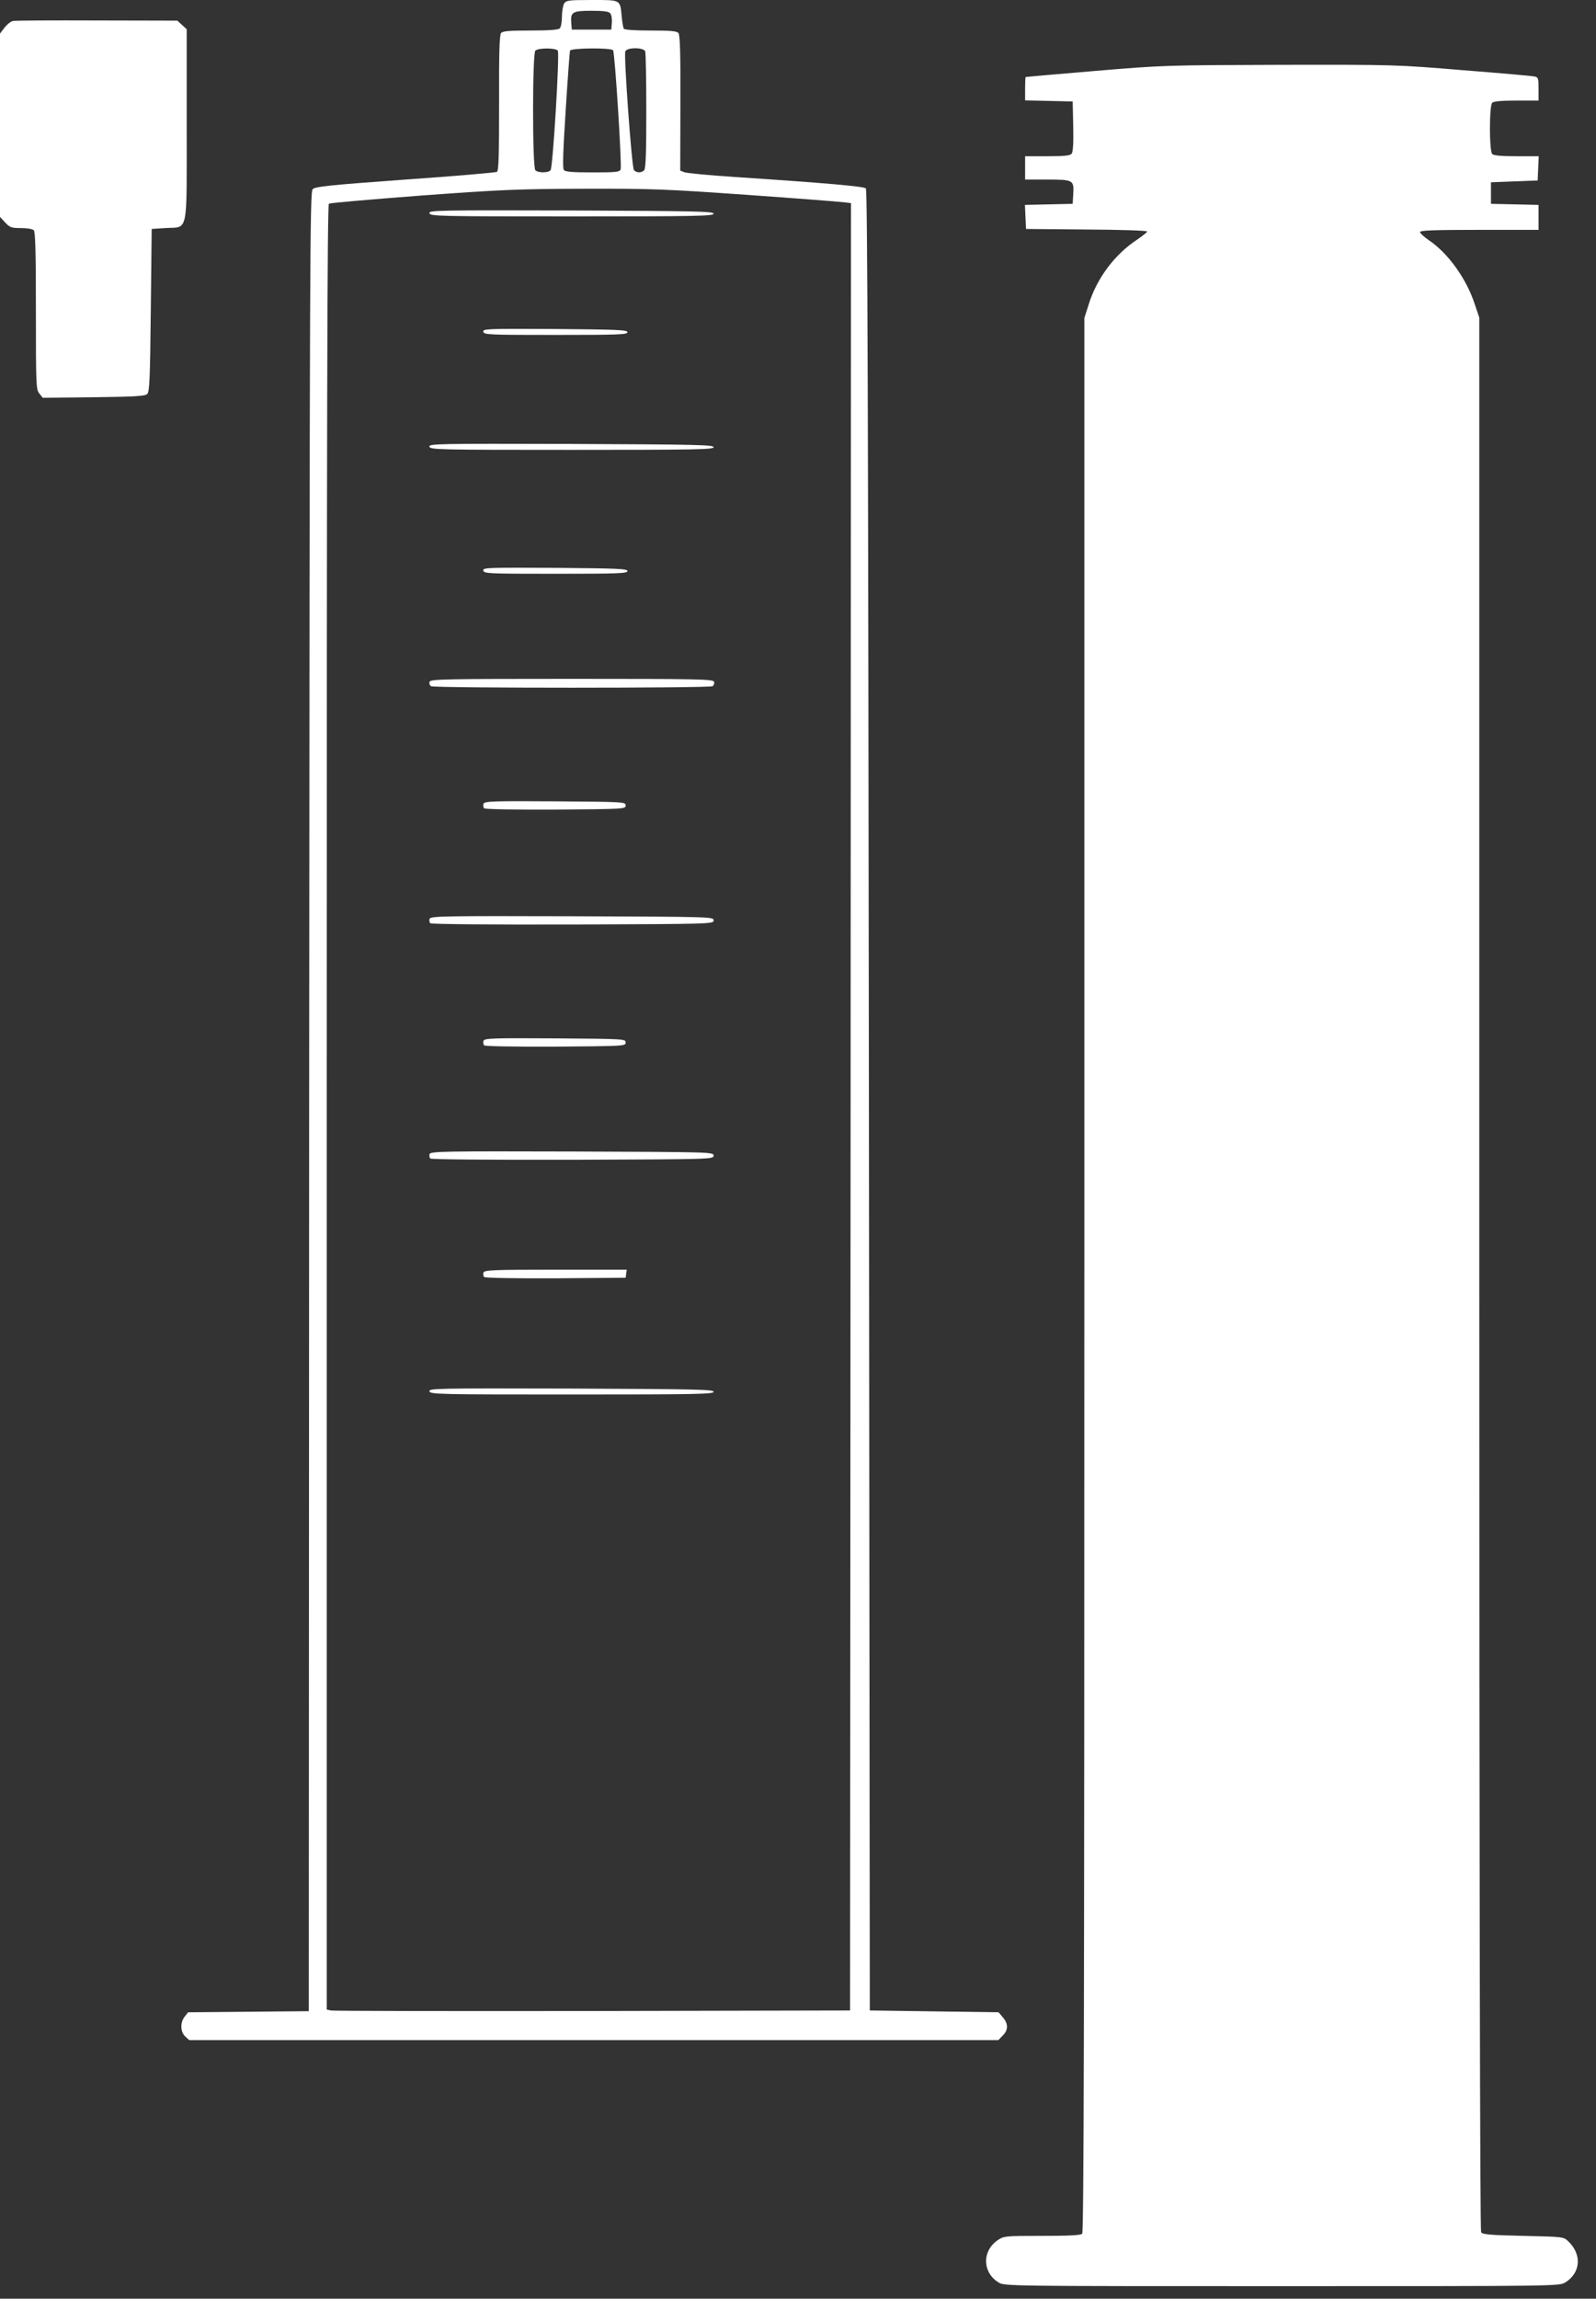
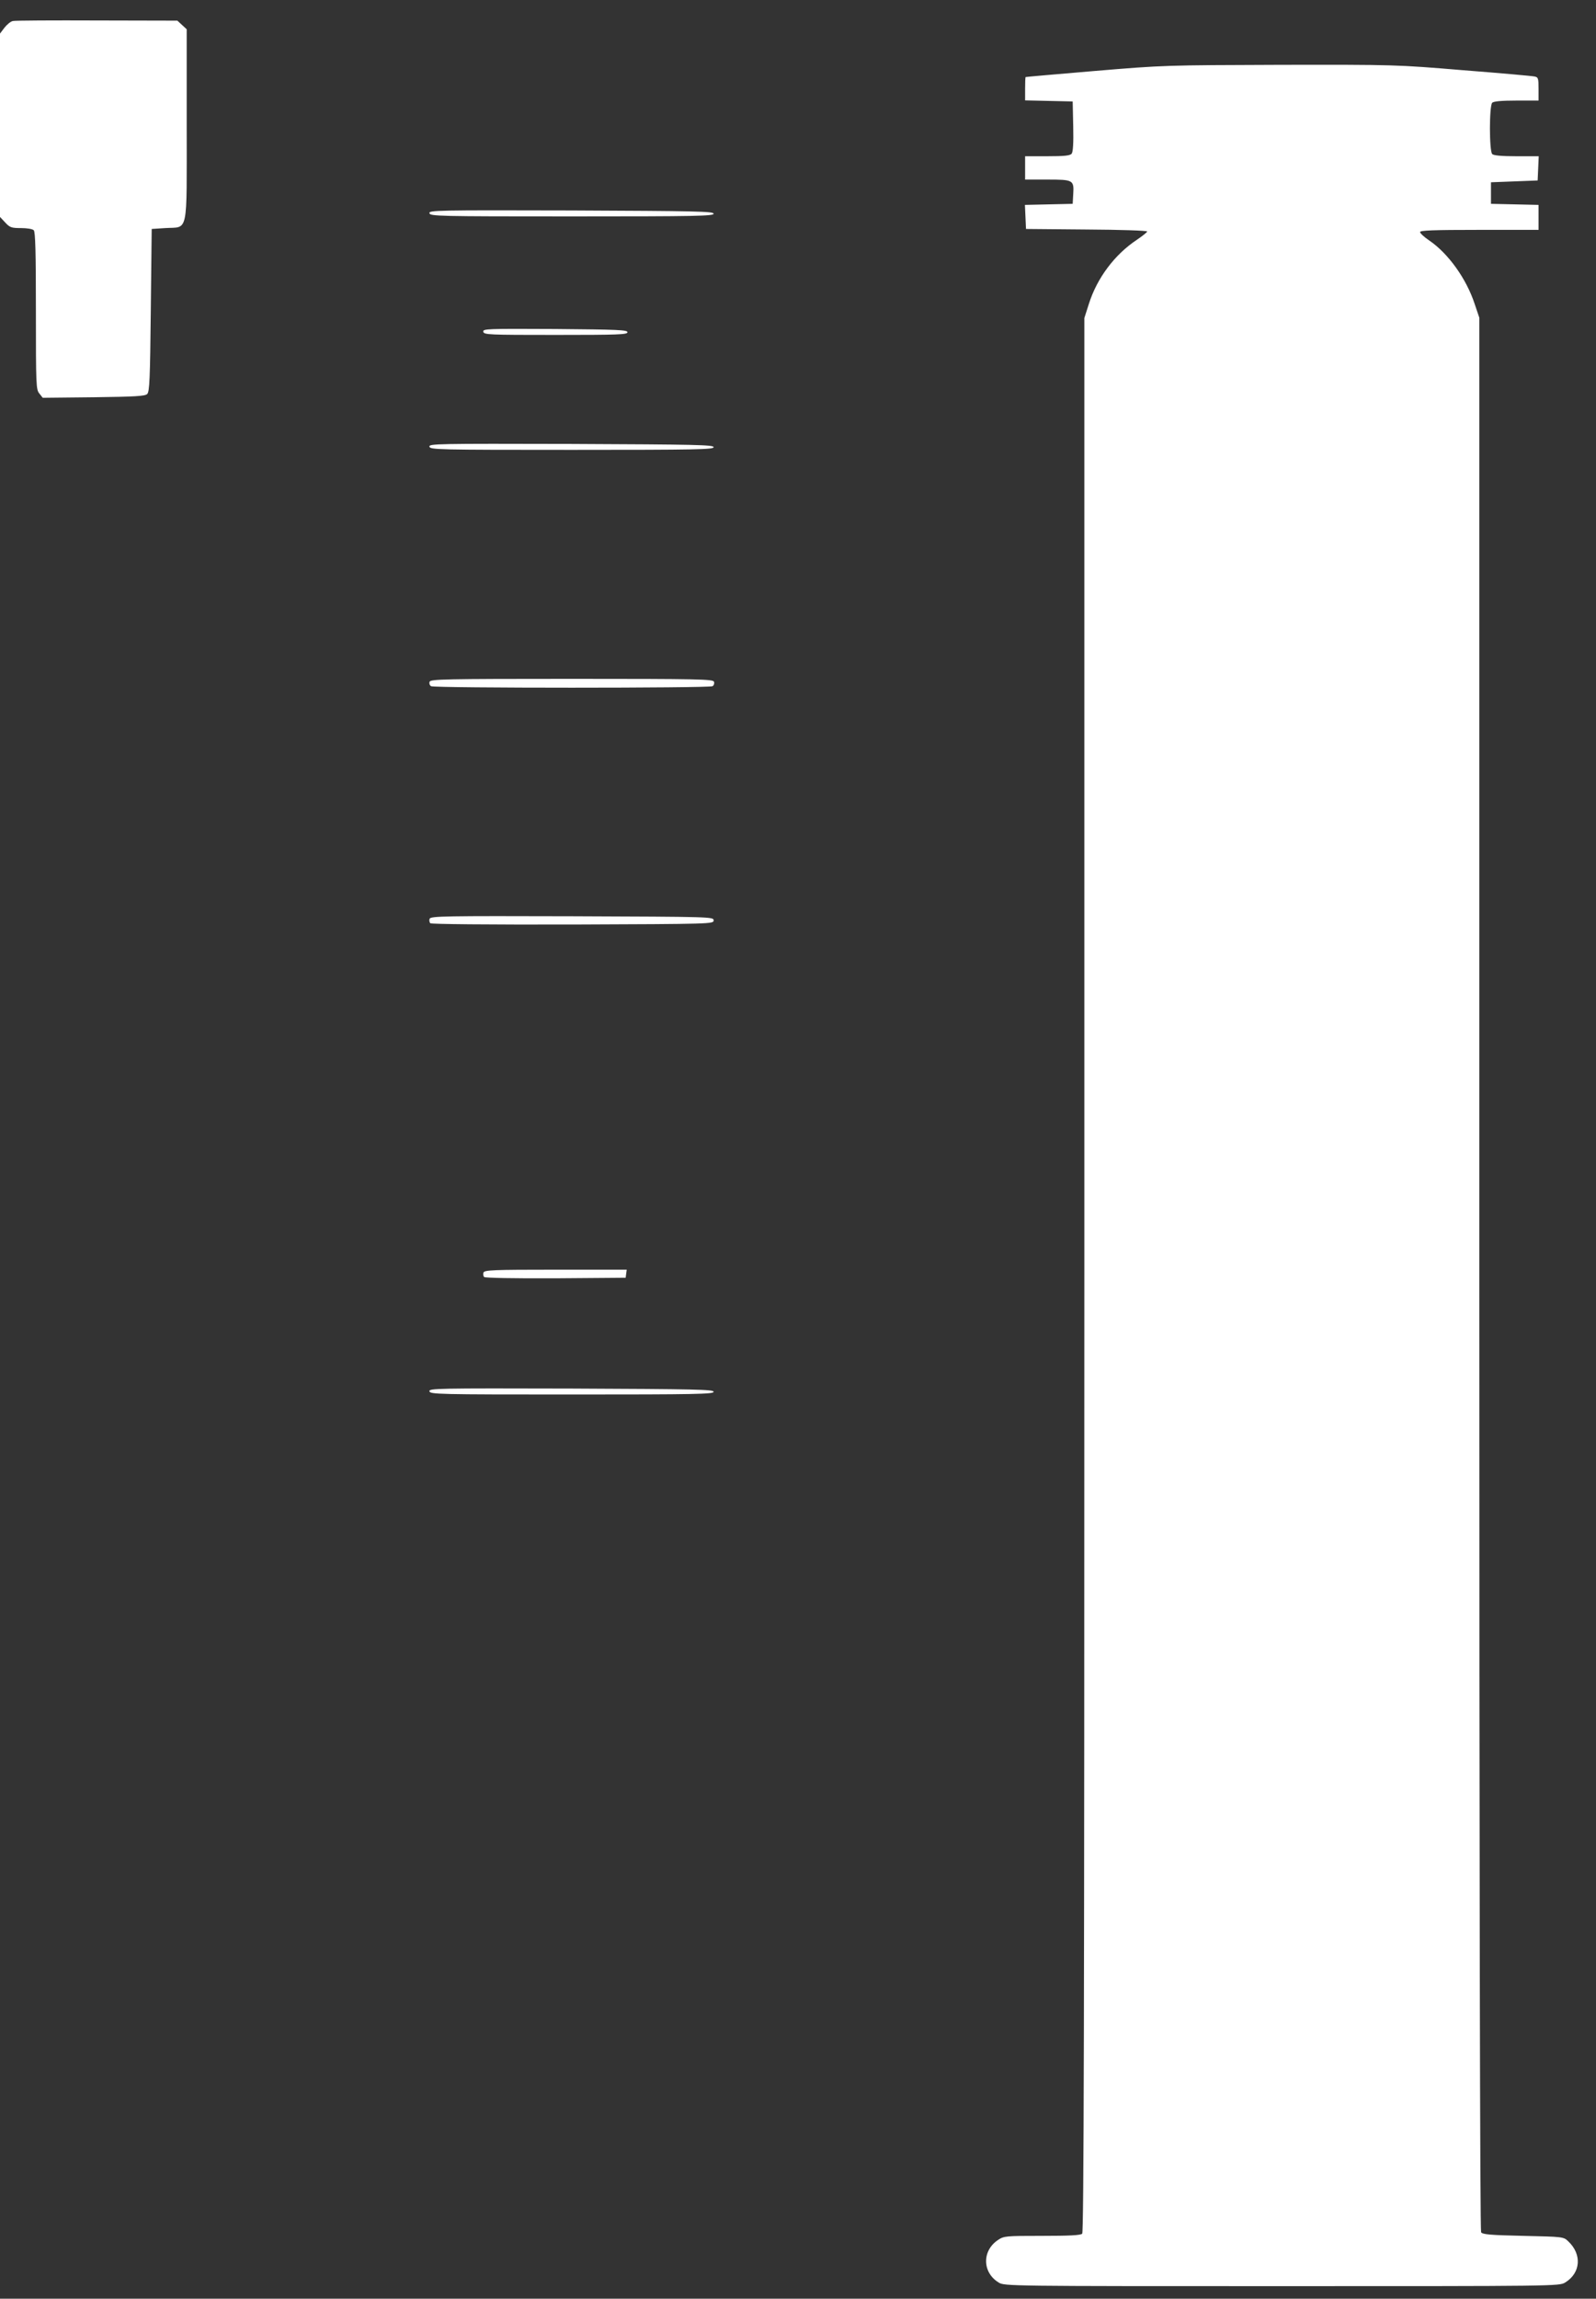
<svg xmlns="http://www.w3.org/2000/svg" version="1.0" width="889pt" height="1280pt" viewBox="0 0 889 1280" preserveAspectRatio="xMidYMid meet">
  <rect x="0" y="0" width="889" height="1280" fill="#333333" stroke="none" />
  <g transform="translate(0,1280) scale(0.1,-0.1)" fill="#ffffff" stroke="none">
-     <path d="M3142 12780 c-6 -11 -12 -44 -12 -73 0 -29 -5 -58 -12 -65 -8 -8 -59 -12 -164 -12 -118 0 -154 -3 -163 -14 -9 -10 -12 -117 -11 -389 0 -293 -2 -377 -12 -384 -7 -4 -237 -24 -511 -43 -427 -31 -500 -39 -515 -53 -16 -17 -17 -298 -20 -5082 l-2 -5064 -336 -3 -336 -3 -19 -24 c-26 -32 -25 -85 3 -111 l22 -20 2253 0 2254 0 24 25 c32 31 32 66 1 102 l-24 28 -359 5 -358 5 -5 5067 c-4 3846 -8 5070 -17 5079 -11 11 -210 29 -738 64 -137 9 -260 21 -273 26 l-23 9 1 376 c1 277 -2 379 -11 390 -9 11 -42 14 -155 14 -87 0 -145 4 -149 10 -4 6 -9 36 -12 68 -9 95 -3 92 -166 92 -131 0 -143 -2 -155 -20z m257 -54 c7 -8 11 -32 9 -53 l-3 -38 -110 0 -110 0 -3 38 c-5 60 7 67 113 67 68 0 96 -4 104 -14z m-292 -208 c11 -15 -27 -645 -40 -665 -10 -16 -69 -17 -85 -1 -17 17 -17 649 0 666 16 16 113 16 125 0z m308 2 c10 -16 50 -644 42 -663 -6 -15 -24 -17 -155 -17 -112 0 -152 3 -161 13 -8 10 -5 100 10 333 11 175 22 325 24 332 5 15 230 17 240 2z m179 -6 c3 -9 6 -158 6 -333 0 -233 -3 -320 -12 -329 -16 -16 -43 -15 -57 1 -12 16 -57 636 -48 661 9 23 102 23 111 0z m566 -799 c272 -19 514 -38 538 -41 l42 -5 -2 -5032 -3 -5032 -1435 -3 c-789 -1 -1445 0 -1457 3 l-23 5 0 5025 c0 3921 3 5025 12 5031 7 4 237 24 513 45 449 33 542 37 910 38 376 1 451 -2 905 -34z" />
    <path d="M2392 11613 c3 -17 48 -18 793 -18 696 0 790 2 790 15 0 13 -96 15 -793 18 -752 2 -793 1 -790 -15z" />
-     <path d="M2692 10953 c3 -17 29 -18 403 -18 349 0 400 2 400 15 0 13 -53 15 -403 18 -381 2 -403 1 -400 -15z" />
+     <path d="M2692 10953 c3 -17 29 -18 403 -18 349 0 400 2 400 15 0 13 -53 15 -403 18 -381 2 -403 1 -400 -15" />
    <path d="M2392 10313 c3 -17 48 -18 793 -18 696 0 790 2 790 15 0 13 -96 15 -793 18 -752 2 -793 1 -790 -15z" />
-     <path d="M2692 9623 c3 -17 29 -18 403 -18 349 0 400 2 400 15 0 13 -53 15 -403 18 -381 2 -403 1 -400 -15z" />
    <path d="M2393 9004 c-3 -9 0 -20 8 -25 18 -11 1550 -11 1568 0 8 5 11 16 8 25 -6 14 -81 16 -792 16 -711 0 -786 -2 -792 -16z" />
-     <path d="M2693 8324 c-3 -8 -1 -20 4 -25 5 -5 164 -8 399 -7 381 3 389 3 389 23 0 20 -8 20 -393 23 -350 2 -393 1 -399 -14z" />
    <path d="M2393 7684 c-3 -8 -1 -20 4 -25 5 -5 314 -8 794 -7 776 3 784 3 784 23 0 20 -8 20 -788 23 -709 2 -788 1 -794 -14z" />
-     <path d="M2693 7004 c-3 -8 -1 -20 4 -25 5 -5 164 -8 399 -7 381 3 389 3 389 23 0 20 -8 20 -393 23 -350 2 -393 1 -399 -14z" />
-     <path d="M2393 6374 c-3 -8 -1 -20 4 -25 5 -5 314 -8 794 -7 776 3 784 3 784 23 0 20 -8 20 -788 23 -709 2 -788 1 -794 -14z" />
    <path d="M2693 5714 c-3 -8 -1 -20 4 -25 5 -5 164 -8 399 -7 l389 3 3 23 3 22 -396 0 c-350 0 -396 -2 -402 -16z" />
    <path d="M2392 5053 c3 -17 48 -18 793 -18 696 0 790 2 790 15 0 13 -96 15 -793 18 -752 2 -793 1 -790 -15z" />
    <path d="M72 12683 c-12 -2 -33 -19 -47 -37 l-25 -33 0 -510 0 -511 29 -31 c26 -28 35 -31 88 -31 33 0 64 -5 71 -12 9 -9 12 -122 12 -449 0 -415 1 -438 19 -460 l19 -24 284 3 c230 3 286 6 298 18 13 13 16 83 20 467 l5 452 76 5 c130 8 119 -47 119 575 l0 532 -26 24 -26 24 -446 1 c-246 1 -457 0 -470 -3z" />
    <path d="M6100 12405 c-212 -18 -386 -33 -387 -34 -2 -1 -3 -30 -3 -66 l0 -64 133 -3 132 -3 3 -139 c2 -93 -1 -143 -9 -152 -9 -11 -42 -14 -135 -14 l-124 0 0 -65 0 -65 124 0 c144 0 149 -2 144 -82 l-3 -53 -133 -3 -133 -3 3 -67 3 -67 338 -3 c185 -1 337 -6 337 -11 0 -4 -26 -25 -57 -46 -124 -82 -223 -214 -268 -358 l-25 -78 0 -5328 c0 -4130 -3 -5330 -12 -5339 -9 -9 -72 -12 -224 -12 -203 0 -212 -1 -245 -23 -90 -60 -88 -181 4 -237 31 -20 63 -20 1577 -20 1524 0 1545 0 1578 20 87 53 95 157 17 230 -26 25 -29 25 -251 30 -185 4 -226 8 -234 20 -6 9 -10 2009 -10 5338 l0 5323 -26 77 c-46 140 -147 281 -253 353 -28 19 -51 40 -51 47 0 9 73 12 330 12 l330 0 0 70 0 69 -132 3 -133 3 0 60 0 60 130 5 130 5 3 68 3 67 -124 0 c-82 0 -127 4 -135 12 -17 17 -17 269 0 286 8 8 53 12 135 12 l123 0 0 65 c0 59 -2 65 -22 69 -13 3 -192 19 -398 35 -371 31 -382 31 -1020 30 -638 -2 -649 -2 -1030 -34z" />
  </g>
</svg>